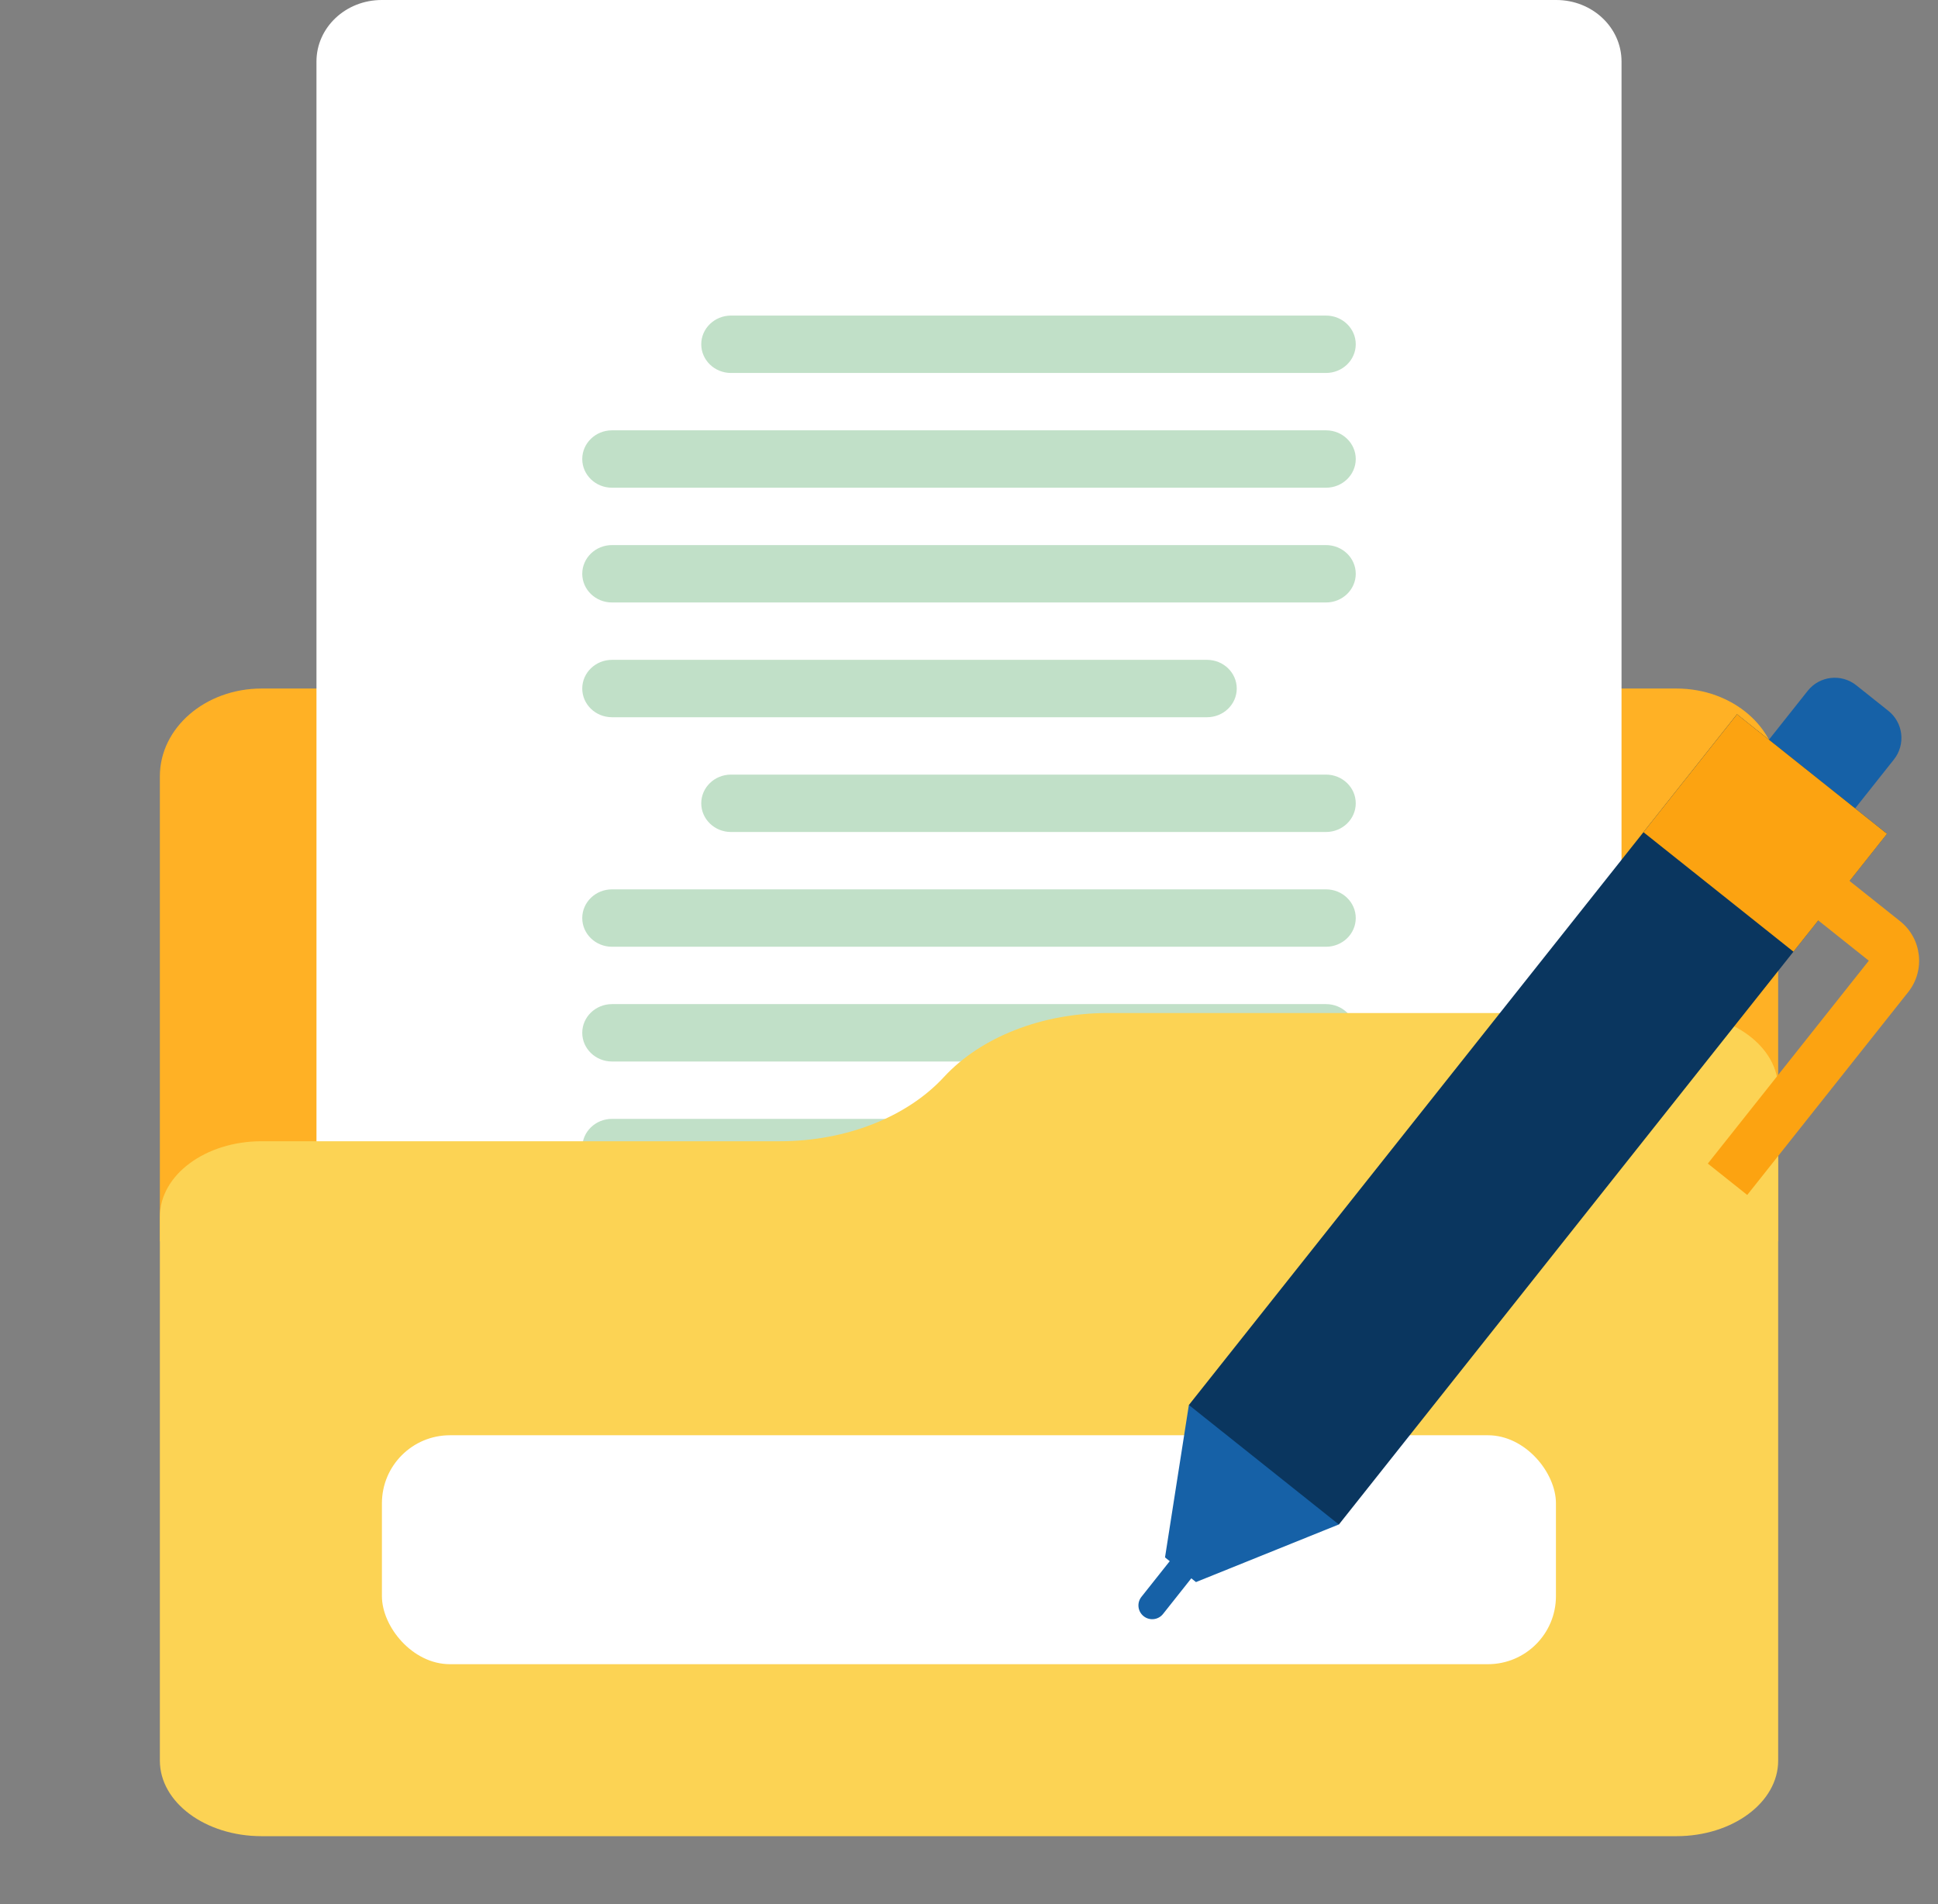
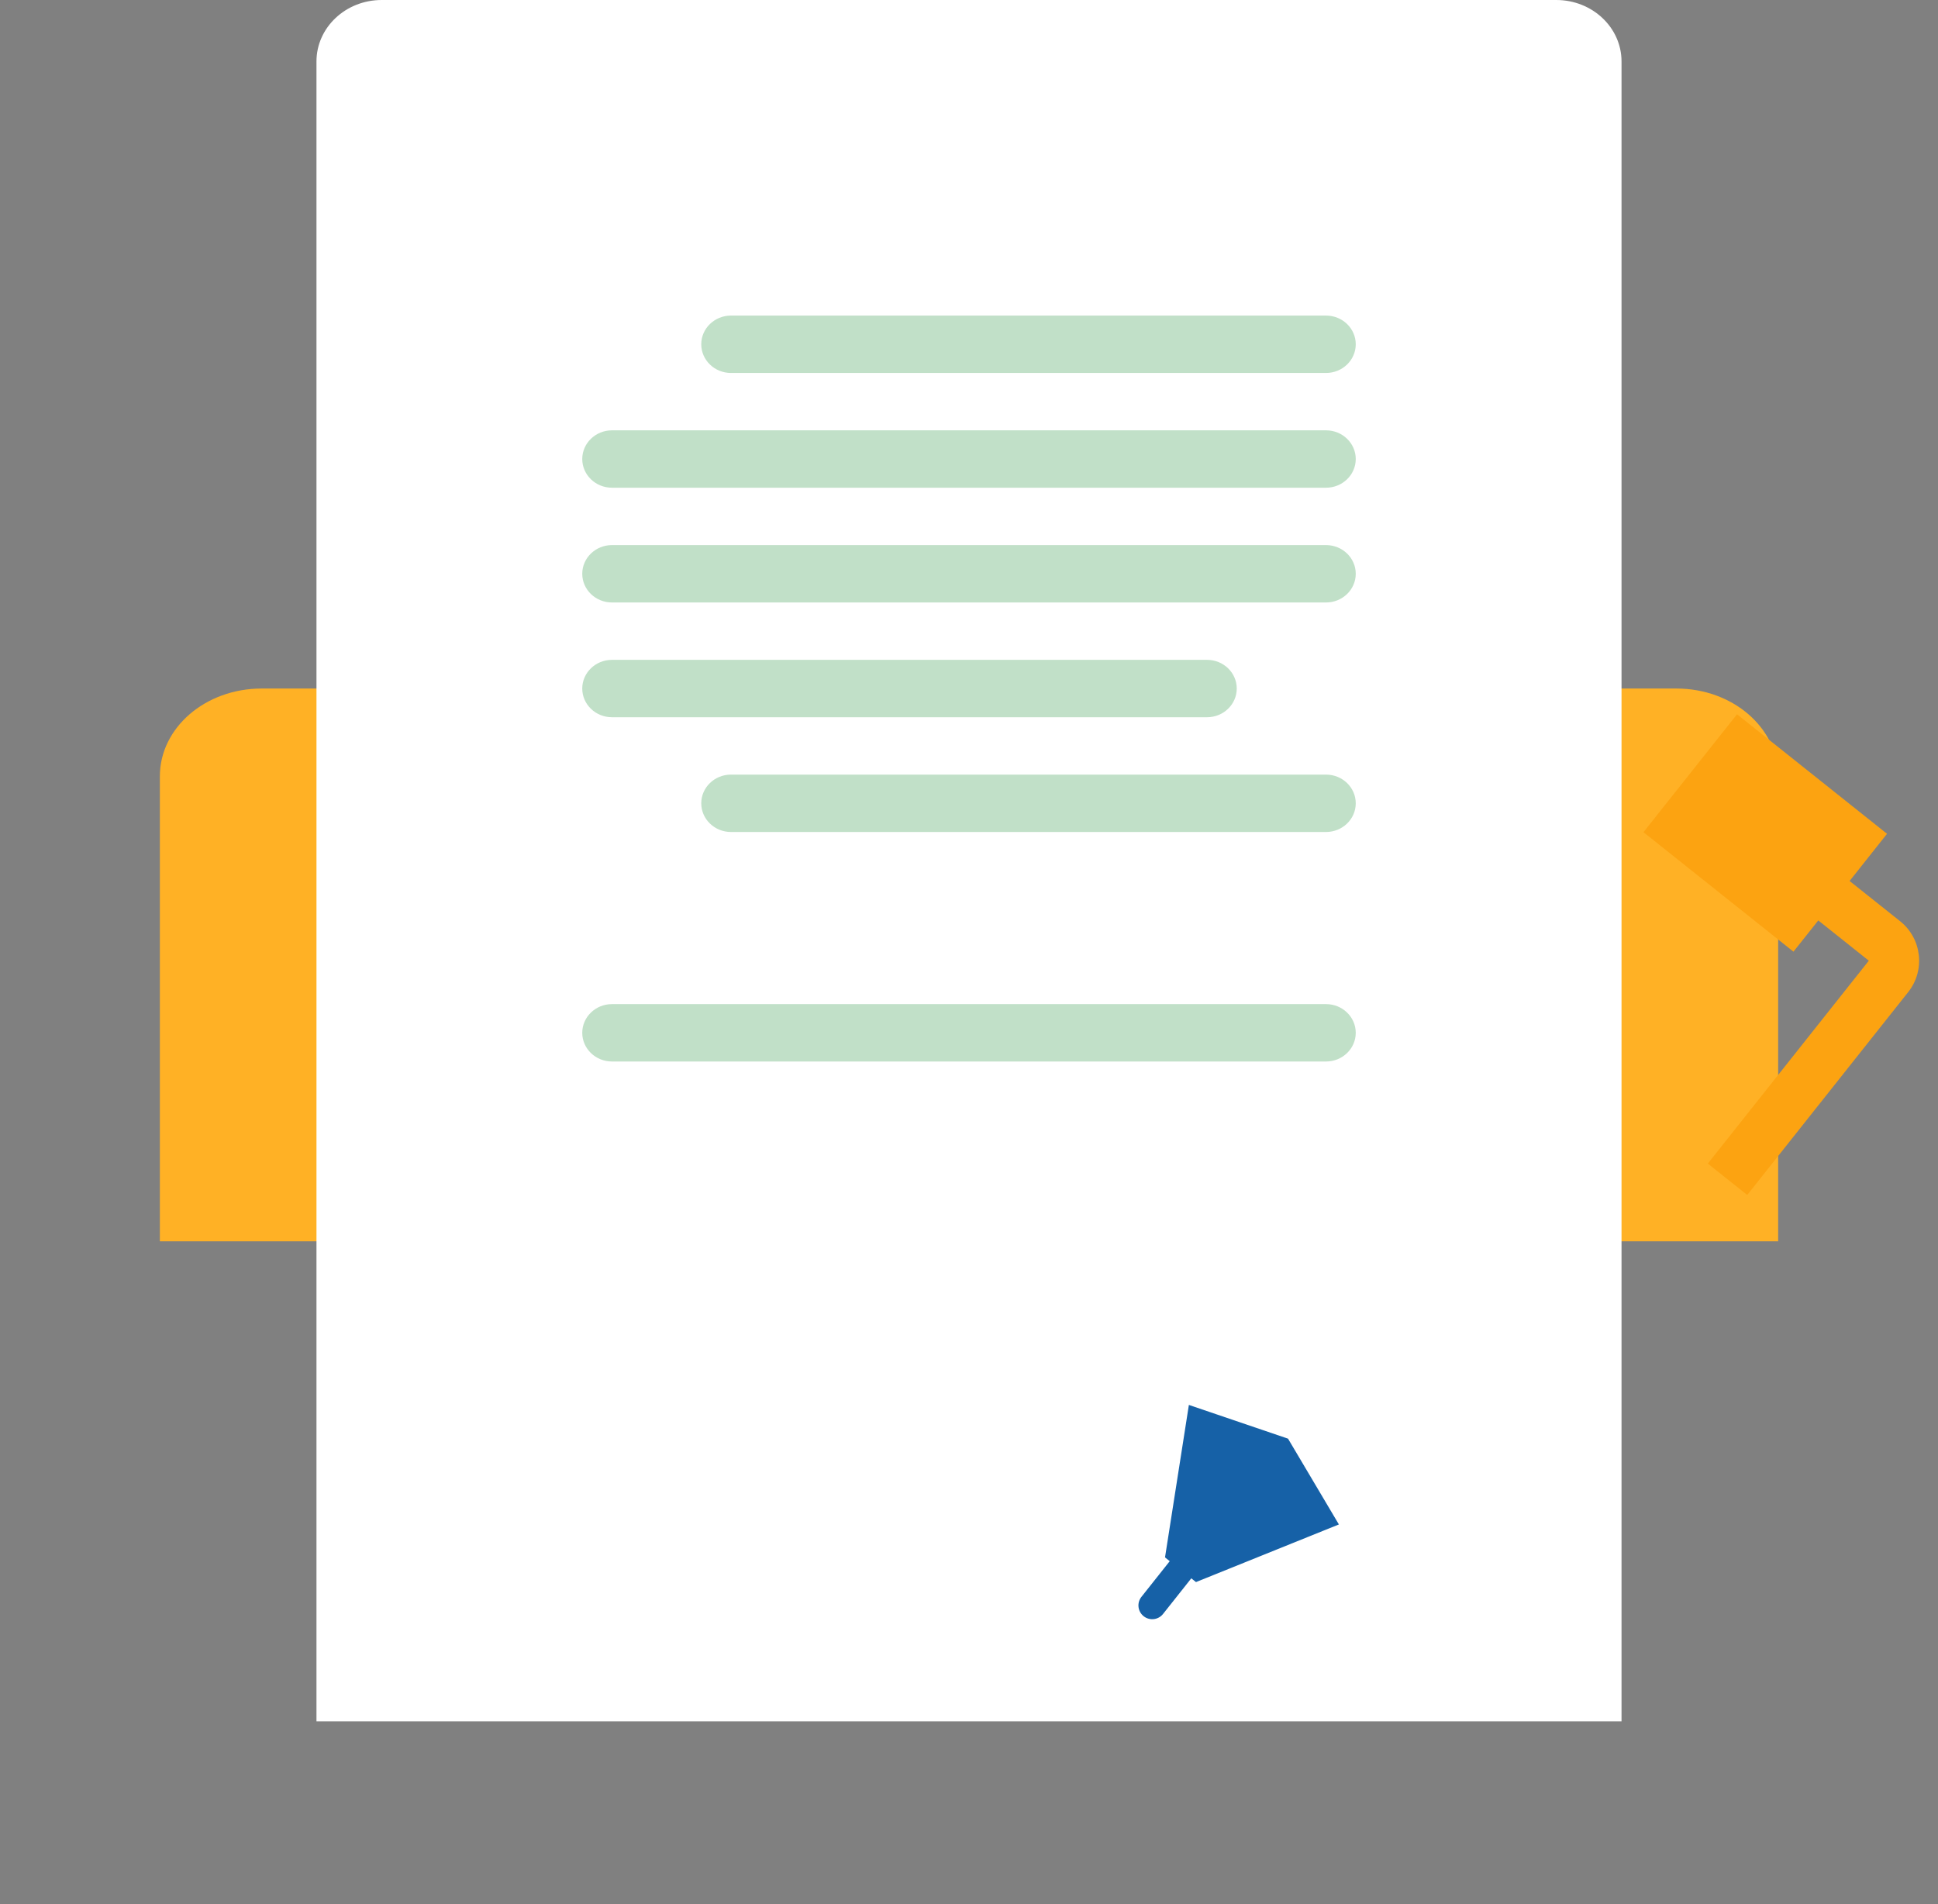
<svg xmlns="http://www.w3.org/2000/svg" width="57" height="56" viewBox="0 0 57 56" fill="none">
  <rect x="0" y="0" width="57" height="56" fill="#808080" stroke="none" />
  <g clip-path="url(#clip0_563_23320)">
    <path d="M52.299 36.508V22.83C52.299 21.405 50.96 20.25 49.309 20.25H7.692C6.041 20.25 4.702 21.405 4.702 22.83V36.508H52.299Z" fill="#FFB125" />
    <path fill-rule="evenodd" clip-rule="evenodd" d="M47.692 50.625V1.808C47.692 0.809 46.833 0 45.773 0C39.221 0 17.779 0 11.227 0C10.166 0 9.308 0.809 9.308 1.808V50.625" fill="white" />
    <path fill-rule="evenodd" clip-rule="evenodd" d="M21.5 10.969H39C39.483 10.969 39.875 10.591 39.875 10.125C39.875 9.659 39.483 9.281 39 9.281H21.5C21.017 9.281 20.625 9.659 20.625 10.125C20.625 10.591 21.017 10.969 21.5 10.969Z" fill="#C1E0C8" />
    <path fill-rule="evenodd" clip-rule="evenodd" d="M21.5 24.469H39C39.483 24.469 39.875 24.091 39.875 23.625C39.875 23.159 39.483 22.781 39 22.781H21.5C21.017 22.781 20.625 23.159 20.625 23.625C20.625 24.091 21.017 24.469 21.5 24.469Z" fill="#C1E0C8" />
    <path fill-rule="evenodd" clip-rule="evenodd" d="M18 14.344H39C39.483 14.344 39.875 13.966 39.875 13.5C39.875 13.034 39.483 12.656 39 12.656H18C17.517 12.656 17.125 13.034 17.125 13.5C17.125 13.966 17.517 14.344 18 14.344Z" fill="#C1E0C8" />
-     <path fill-rule="evenodd" clip-rule="evenodd" d="M18 27.844H39C39.483 27.844 39.875 27.466 39.875 27C39.875 26.534 39.483 26.156 39 26.156H18C17.517 26.156 17.125 26.534 17.125 27C17.125 27.466 17.517 27.844 18 27.844Z" fill="#C1E0C8" />
    <path fill-rule="evenodd" clip-rule="evenodd" d="M18 17.719H39C39.483 17.719 39.875 17.341 39.875 16.875C39.875 16.409 39.483 16.031 39 16.031H18C17.517 16.031 17.125 16.409 17.125 16.875C17.125 17.341 17.517 17.719 18 17.719Z" fill="#C1E0C8" />
    <path fill-rule="evenodd" clip-rule="evenodd" d="M18 31.219H39C39.483 31.219 39.875 30.841 39.875 30.375C39.875 29.909 39.483 29.531 39 29.531H18C17.517 29.531 17.125 29.909 17.125 30.375C17.125 30.841 17.517 31.219 18 31.219Z" fill="#C1E0C8" />
    <path fill-rule="evenodd" clip-rule="evenodd" d="M18 21.094H35.5C35.983 21.094 36.375 20.716 36.375 20.25C36.375 19.784 35.983 19.406 35.5 19.406H18C17.517 19.406 17.125 19.784 17.125 20.25C17.125 20.716 17.517 21.094 18 21.094Z" fill="#C1E0C8" />
-     <path fill-rule="evenodd" clip-rule="evenodd" d="M18 34.594H35.5C35.983 34.594 36.375 34.216 36.375 33.75C36.375 33.284 35.983 32.906 35.5 32.906H18C17.517 32.906 17.125 33.284 17.125 33.75C17.125 34.216 17.517 34.594 18 34.594Z" fill="#C1E0C8" />
-     <path d="M27.76 31.678C26.67 32.859 24.867 33.564 22.94 33.564H7.692C6.041 33.564 4.702 34.558 4.702 35.785V51.781C4.702 53.007 6.041 54.002 7.692 54.002H49.309C50.96 54.002 52.299 53.007 52.299 51.781V32.014C52.299 30.787 50.96 29.793 49.309 29.793H32.579C30.652 29.793 28.849 30.498 27.76 31.678Z" fill="#FCD354" />
    <rect x="11.233" y="42.211" width="34.53" height="6.733" rx="2" fill="white" />
    <g clip-path="url(#clip1_563_23320)">
      <path d="M37.883 42.311L39.379 44.834L35.176 46.529L35.038 46.419L34.206 47.468C34.067 47.643 33.812 47.672 33.637 47.533C33.549 47.463 33.498 47.365 33.486 47.262C33.474 47.159 33.502 47.051 33.571 46.964L34.404 45.914L34.265 45.804L34.967 41.319L37.883 42.311Z" fill="#1661A7" />
-       <path d="M54.596 20.154L55.54 20.906C55.98 21.256 56.053 21.897 55.703 22.337L54.562 23.775L52.998 23.163L52.027 21.755L53.168 20.317C53.517 19.877 54.156 19.804 54.596 20.154Z" fill="#1661A7" />
-       <path d="M55.5 24.521L52.749 27.988L39.379 44.836L34.967 41.321L48.337 24.474L51.088 21.006L55.5 24.521Z" fill="#0A365F" />
      <path d="M55.501 24.522L54.4 25.91L55.886 27.093C56.526 27.603 56.632 28.536 56.124 29.177L51.389 35.144L50.23 34.221L54.965 28.254L53.479 27.07L52.749 27.989L48.337 24.475L51.089 21.007L55.501 24.522Z" fill="#FCA311" />
    </g>
  </g>
  <defs>
    <clipPath id="clip0_563_23320">
      <rect width="56" height="56" fill="white" transform="translate(0.5)" />
    </clipPath>
    <clipPath id="clip1_563_23320">
      <rect width="27" height="27" fill="white" transform="matrix(-0.113 -0.994 -0.994 0.113 59.562 45.578)" />
    </clipPath>
  </defs>
</svg>